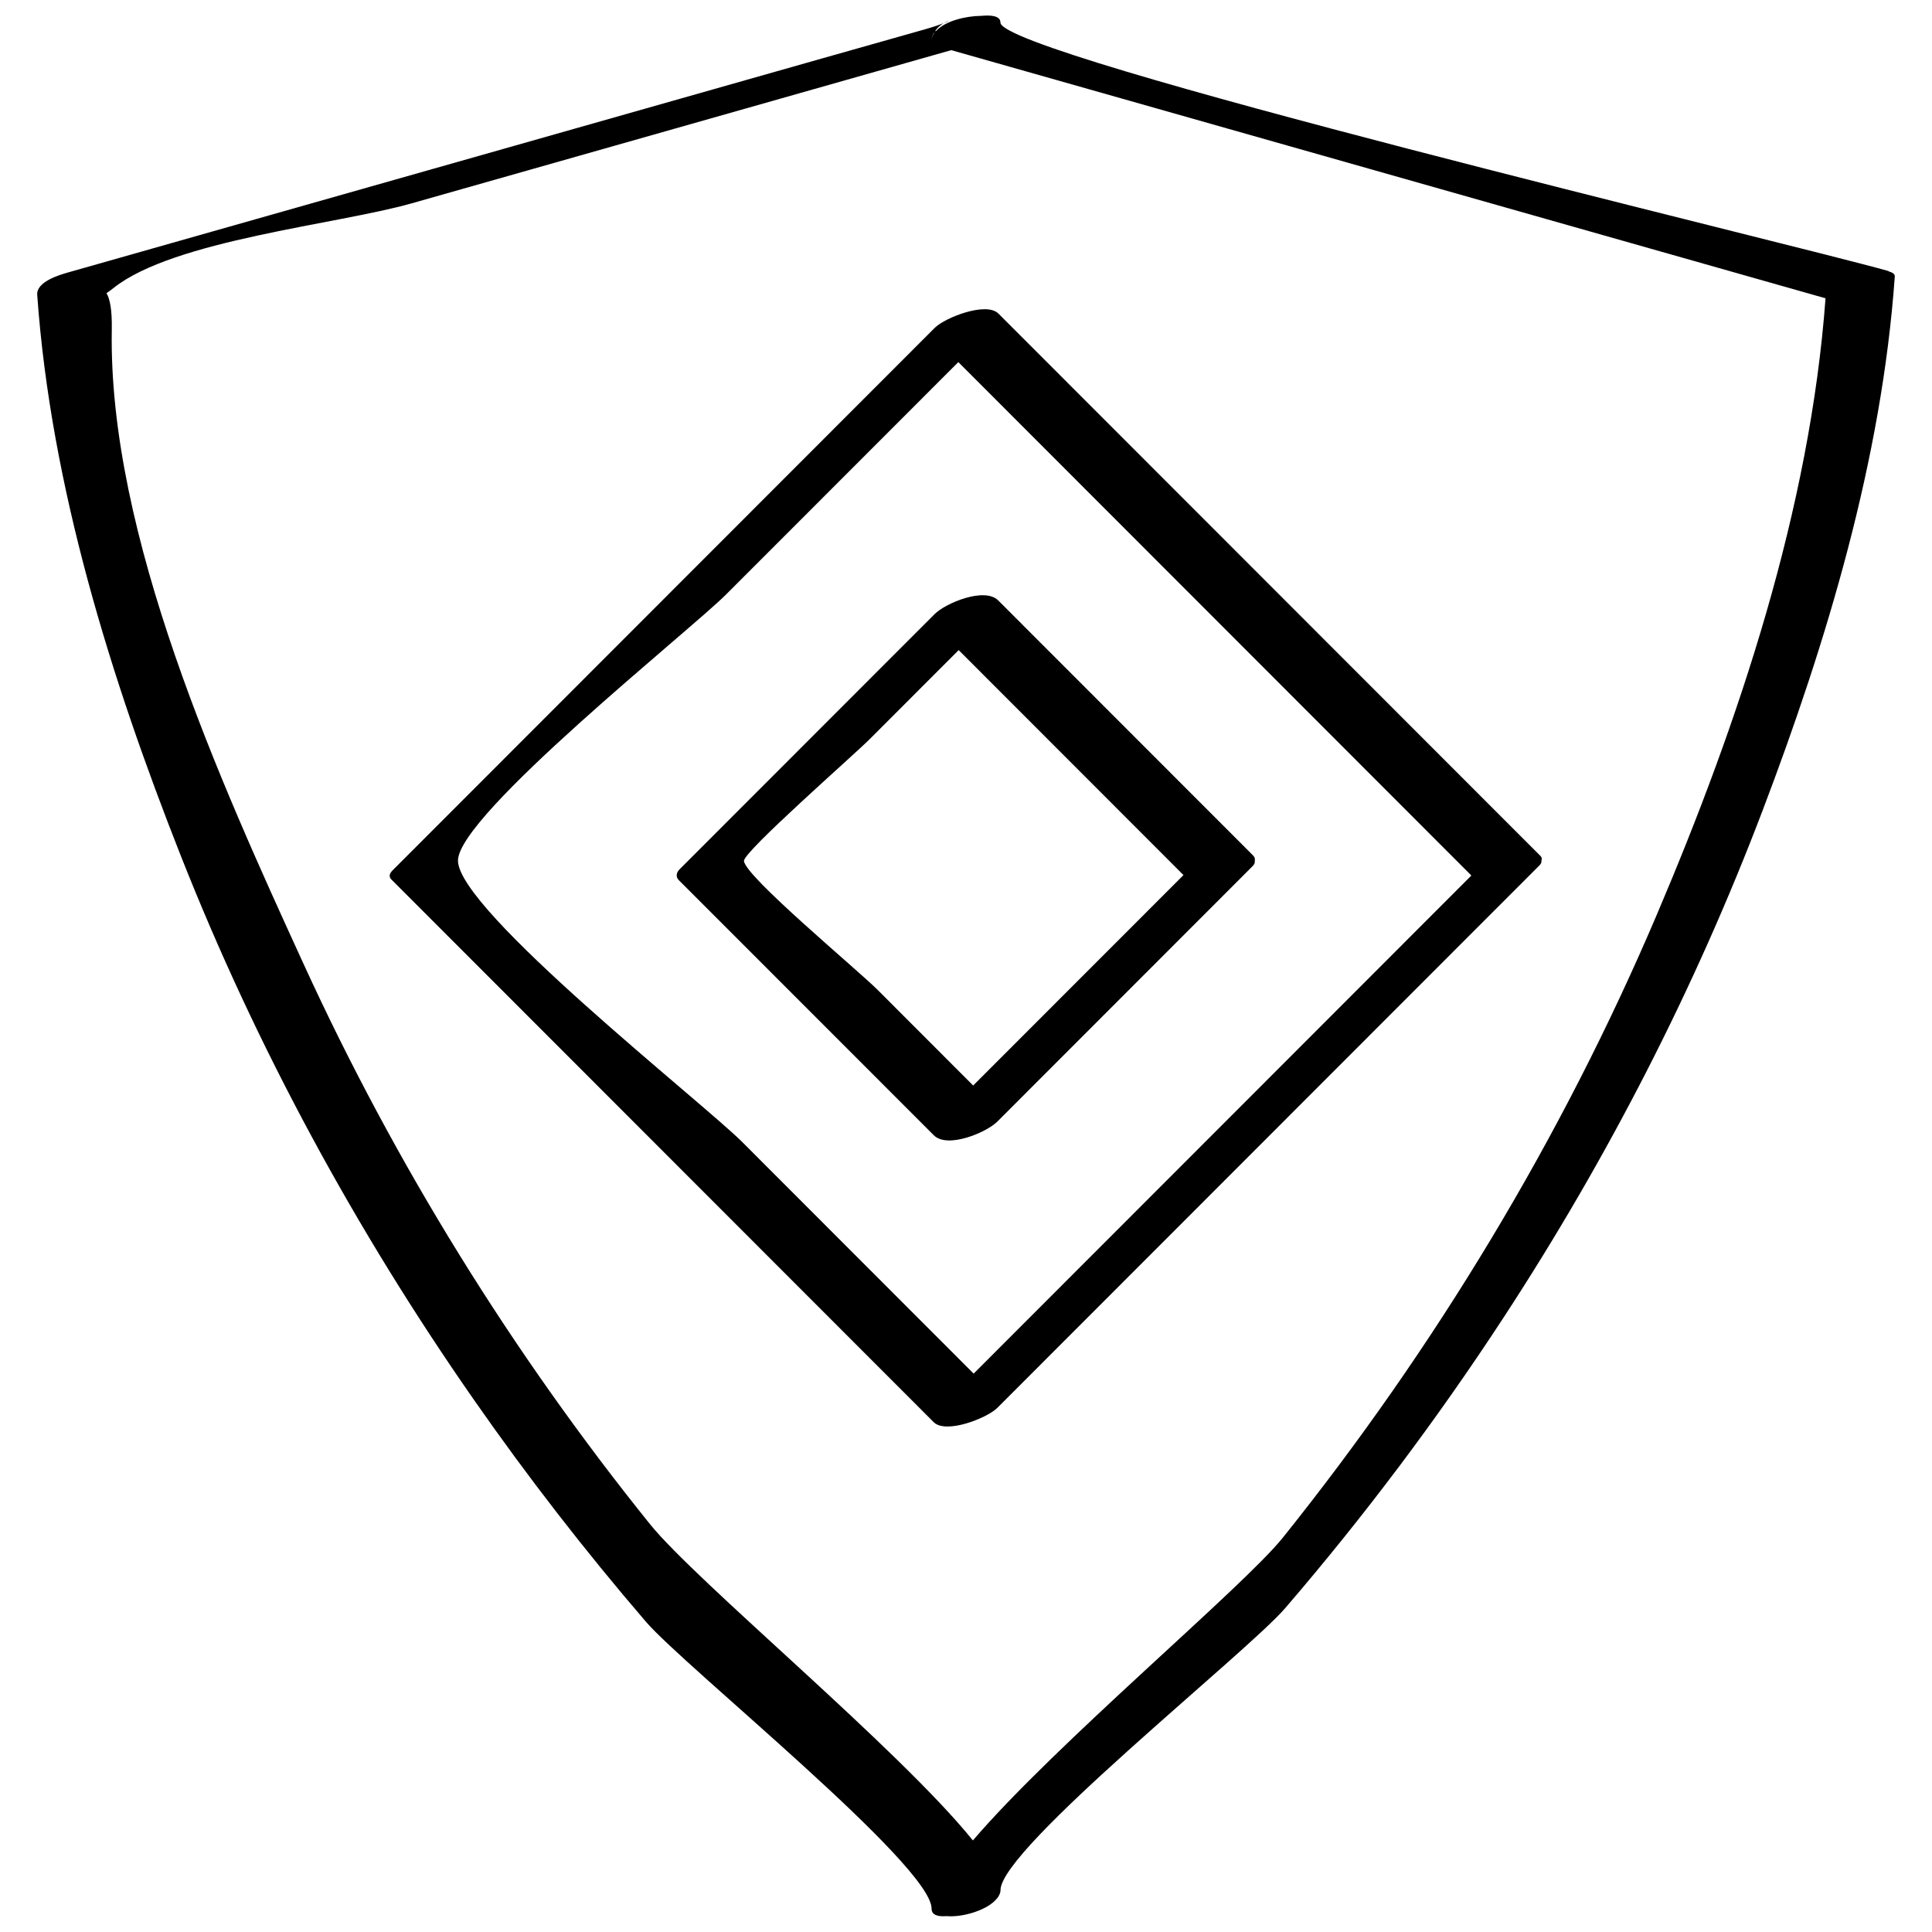
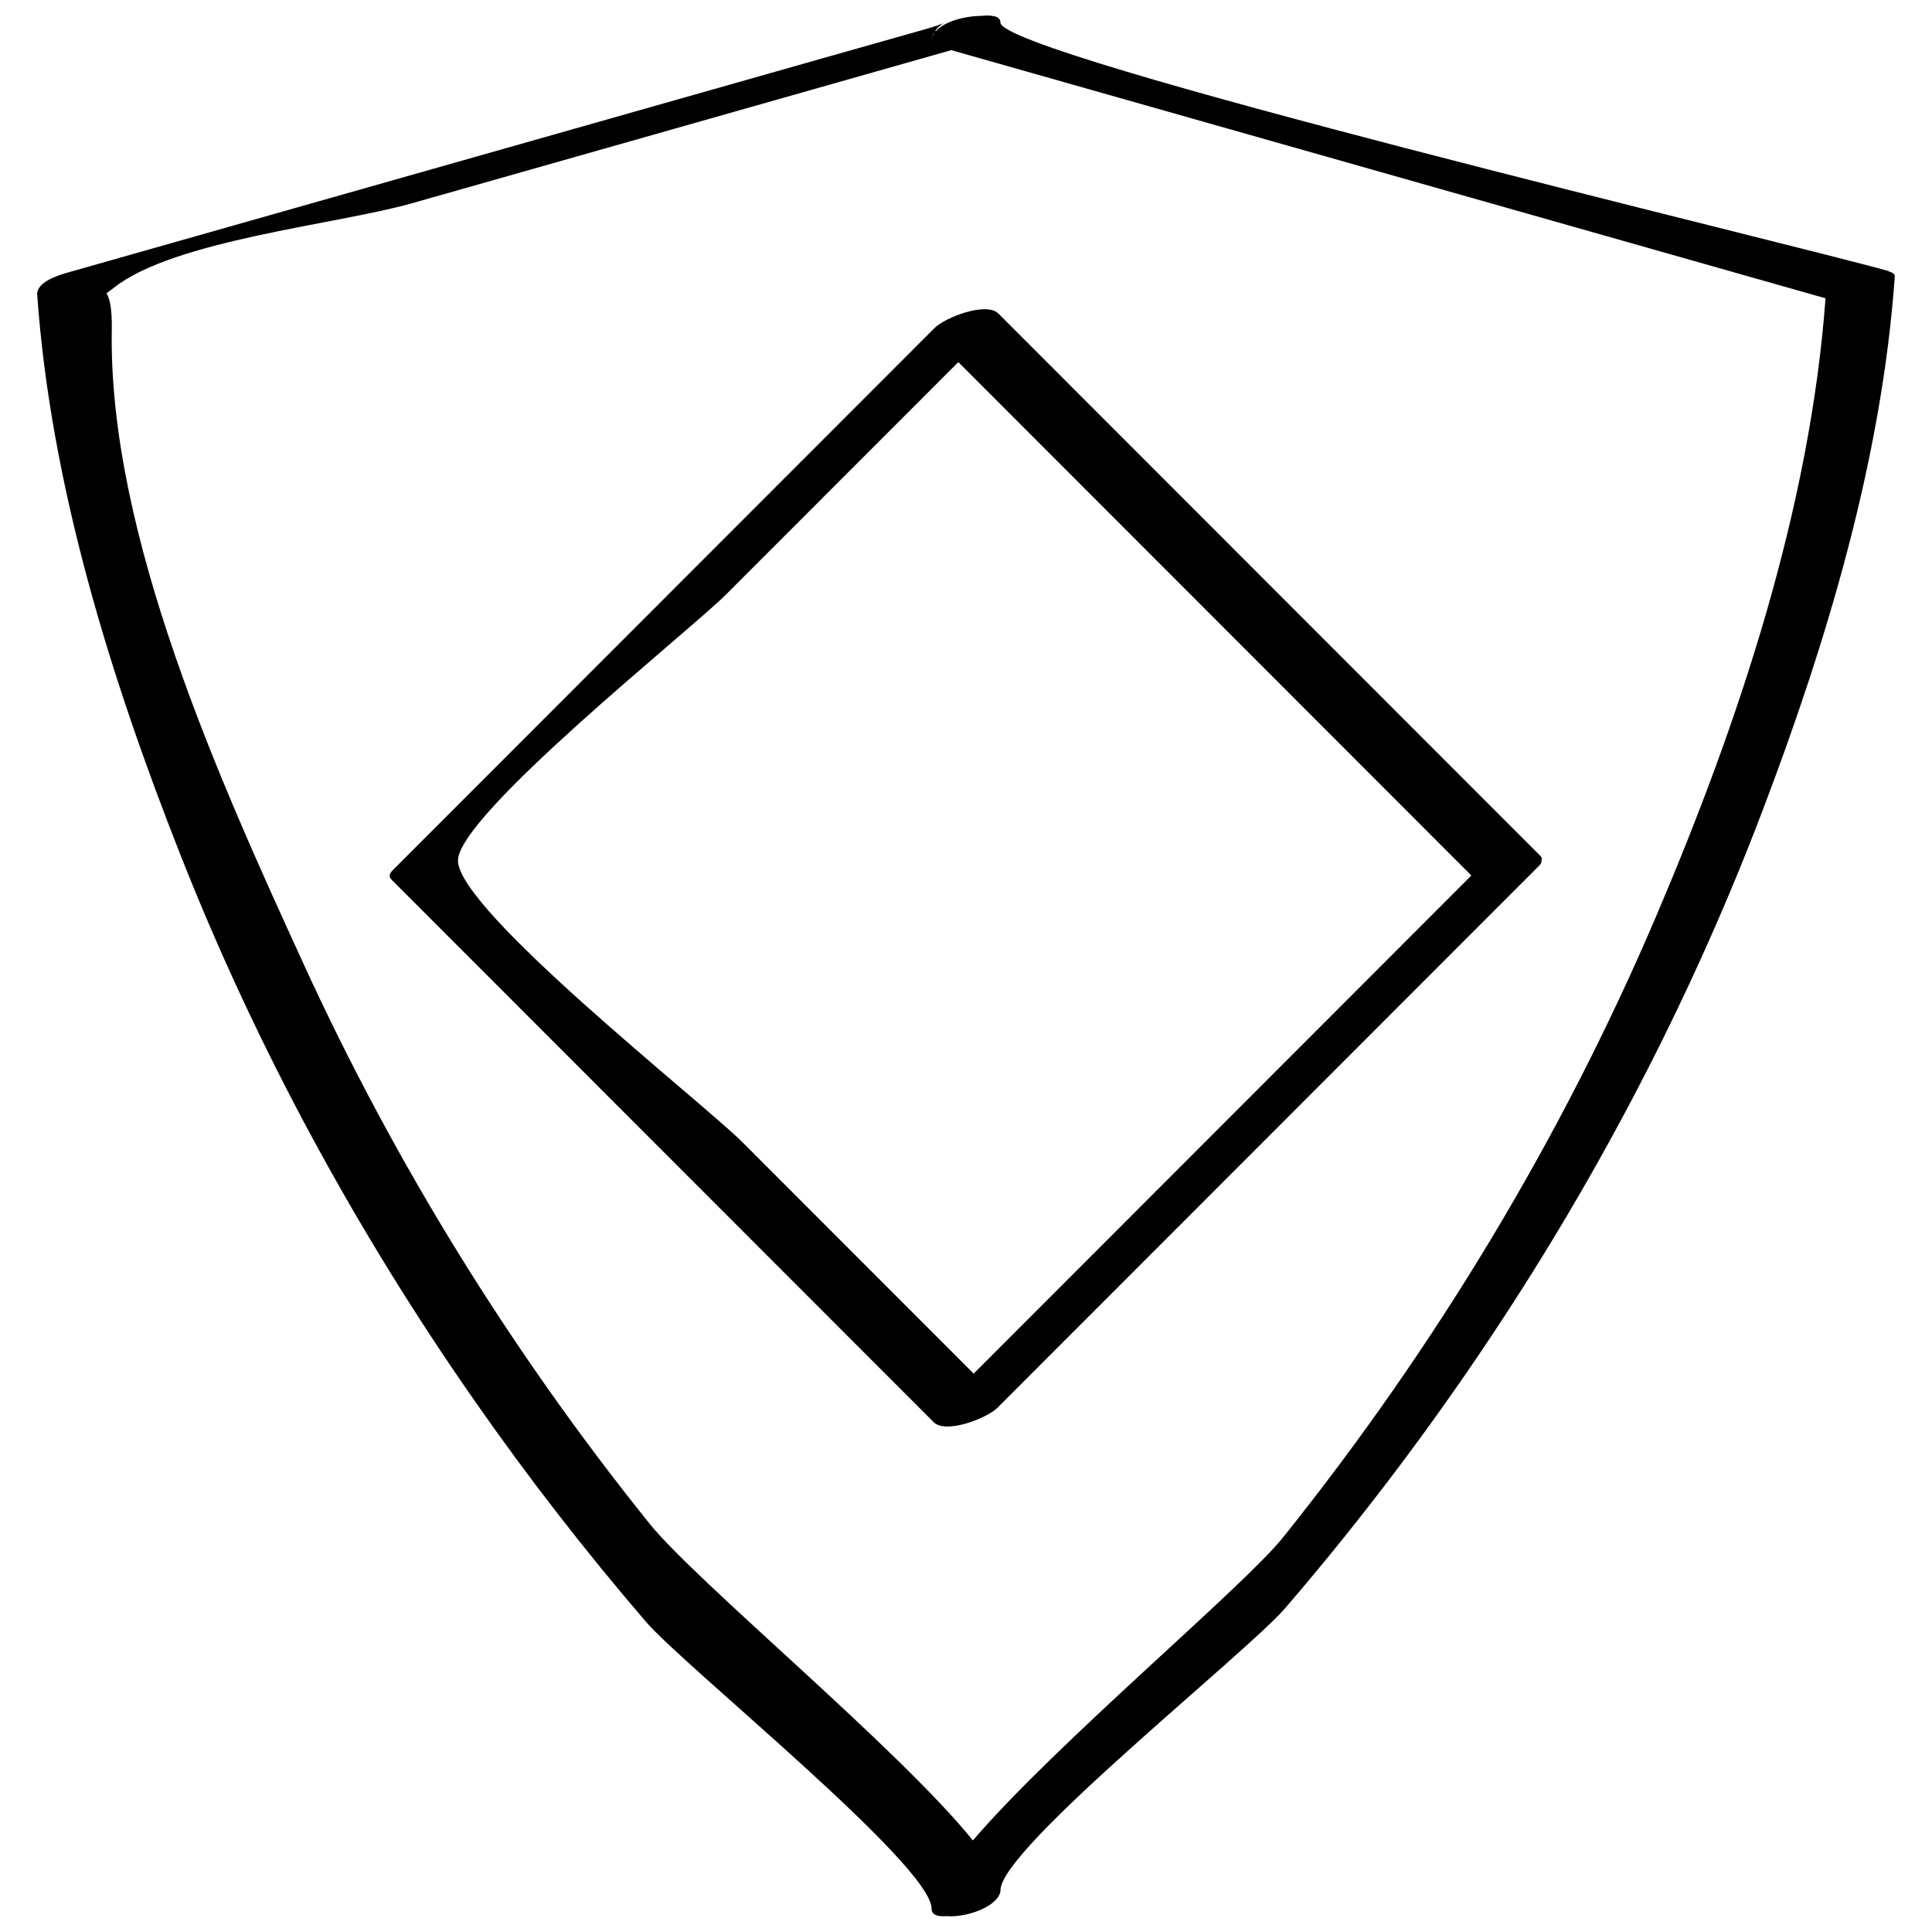
<svg xmlns="http://www.w3.org/2000/svg" width="800px" height="800px" version="1.1" viewBox="144 144 512 512">
  <defs>
    <clipPath id="a">
-       <path d="m153 148.09h494v503.81h-494z" />
+       <path d="m153 148.09h494v503.81h-494" />
    </clipPath>
  </defs>
-   <path d="m394.05 150.14c1.938-0.738 1.309-0.758 0 0z" />
  <g clip-path="url(#a)">
    <path d="m484.62 570.14c20.957-24.371 40.336-50.176 57.922-77.098 27.504-42.098 50.617-87.098 68.504-134.09 17.113-44.965 31.676-93.395 35.094-141.7 0.047-0.645-0.629-1.039-1.543-1.309-0.094-0.031-0.078-0.094-0.172-0.125-25.727-7.289-235.3-57.152-235.3-65.84 0-1.777-2.41-2.031-5.102-1.777-4.047 0.031-9.539 1.34-11.918 3.984-0.094 0.062-0.25 0.031-0.332 0.109 0.66-0.977 1.512-1.699 2.281-2.141-0.977 0.379-2.473 0.914-5.164 1.684-8.953 2.547-17.914 5.066-26.871 7.602-27.16 7.715-54.316 15.414-81.477 23.129-39.484 11.207-78.988 22.418-118.49 33.629-2.473 0.707-8.438 2.488-8.188 5.949 3.59 50.68 19.523 101.74 38.055 148.66 20.105 50.902 46.383 99.266 77.664 144.14 14.199 20.371 29.41 40.004 45.594 58.836 10.219 11.902 75.699 64.504 75.699 76.012 0 1.746 1.699 2.172 3.984 2 4.394 0.379 10.973-1.668 13.336-4.676 0.031-0.031 0.125-0.078 0.156-0.109-0.016 0-0.047 0.016-0.062 0.016 0.504-0.676 0.852-1.371 0.852-2.109-0.02-11.039 65.211-62.836 75.473-74.77zm-93.016-417.62c-0.062 0.062-0.047 0.234-0.094 0.316-0.395 0.613-0.629 1.289-0.629 2.031-0.016-0.918 0.301-1.672 0.723-2.348zm-75.43 395.3c-36.496-45.344-67.434-95.348-91.676-148.26-22.059-48.176-51.859-113.72-50.871-168.27 0.094-5.336-0.535-8.156-1.402-9.59 0.566-0.395 1.164-0.82 1.875-1.387 15.949-12.691 59.168-16.801 78.973-22.418 47.672-13.539 95.348-27.062 143.02-40.605 77.223 21.914 154.46 43.848 231.69 65.762-4.109 55.797-22.953 112.25-44.68 163.28-25.223 59.262-58.82 114.85-99.094 165.11-10.66 13.289-59.984 54.395-82.184 80.293-19.648-24.367-73.176-68.418-85.648-83.91z" />
  </g>
  <path d="m408.28 517.12c47.879-47.91 95.754-95.836 143.65-143.74 0.488-0.488 0.645-0.898 0.535-1.211 0.203-0.488 0.172-0.945-0.219-1.324-47.879-47.91-95.754-95.816-143.65-143.74-3.242-3.242-14.184 1.086-16.863 3.762-47.879 47.91-95.754 95.816-143.65 143.74-0.836 0.836-1.18 1.668-0.301 2.535 47.879 47.91 95.754 95.836 143.65 143.74 3.227 3.246 14.168-1.082 16.848-3.762zm-67.527-70.422c-10.547-10.547-75.273-61.34-75.383-74.594-0.109-12.059 61.512-61.008 71.086-70.598 20.5-20.516 41.012-41.027 61.512-61.543 45.328 45.359 90.652 90.703 135.96 136.06-43.973 44.004-87.945 87.992-131.9 132-20.422-20.438-40.859-40.887-61.277-61.324z" />
-   <path d="m408.34 441.2c22.516-22.531 45.027-45.059 67.543-67.59 0.566-0.566 0.738-1.023 0.629-1.402 0.141-0.535 0.031-1.039-0.426-1.496-22.516-22.531-45.027-45.059-67.543-67.59-3.621-3.621-13.965 0.707-16.895 3.652-22.516 22.531-45.027 45.059-67.543 67.59-0.867 0.867-1.102 2-0.203 2.898 22.516 22.531 45.027 45.059 67.559 67.59 3.606 3.621 13.949-0.707 16.879-3.652zm-31.695-34.809c-5.465-5.465-35.188-30.117-35.488-34.227-0.172-2.441 28.969-27.914 33.395-32.355 7.84-7.84 15.664-15.68 23.508-23.523 19.852 19.867 39.723 39.754 59.574 59.621-18.578 18.594-37.156 37.172-55.734 55.766-8.406-8.418-16.828-16.859-25.254-25.281z" />
</svg>